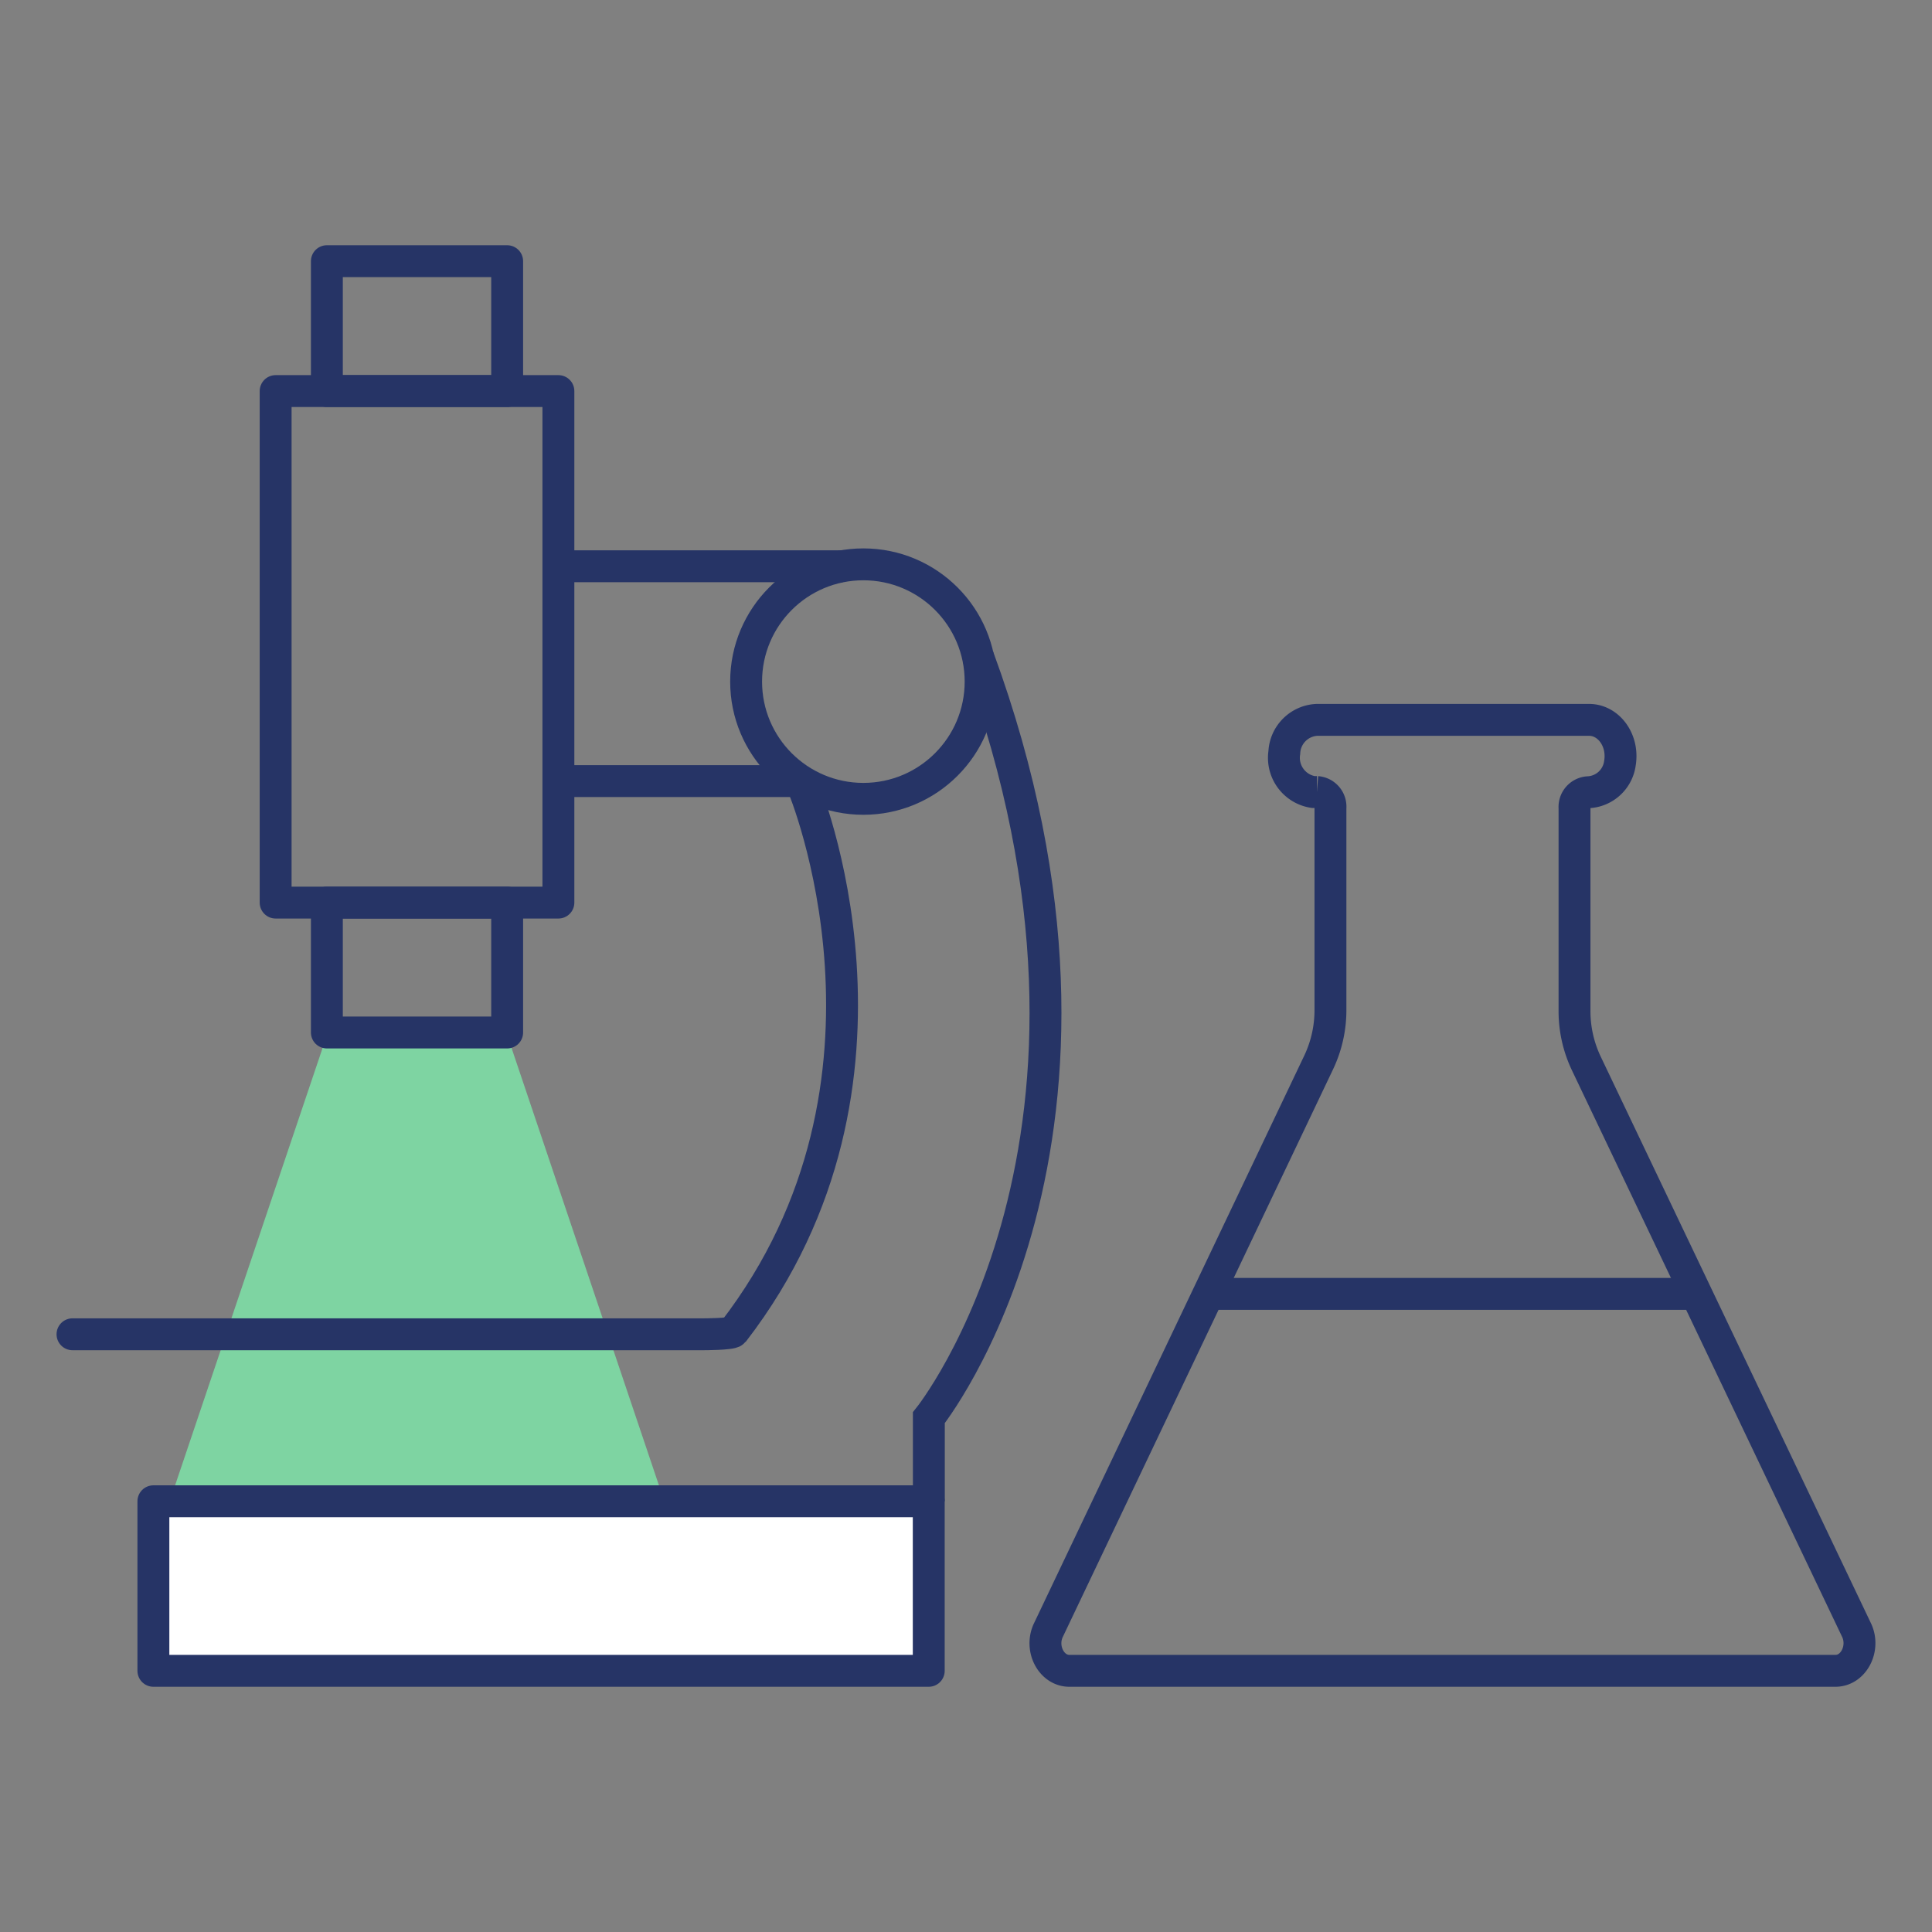
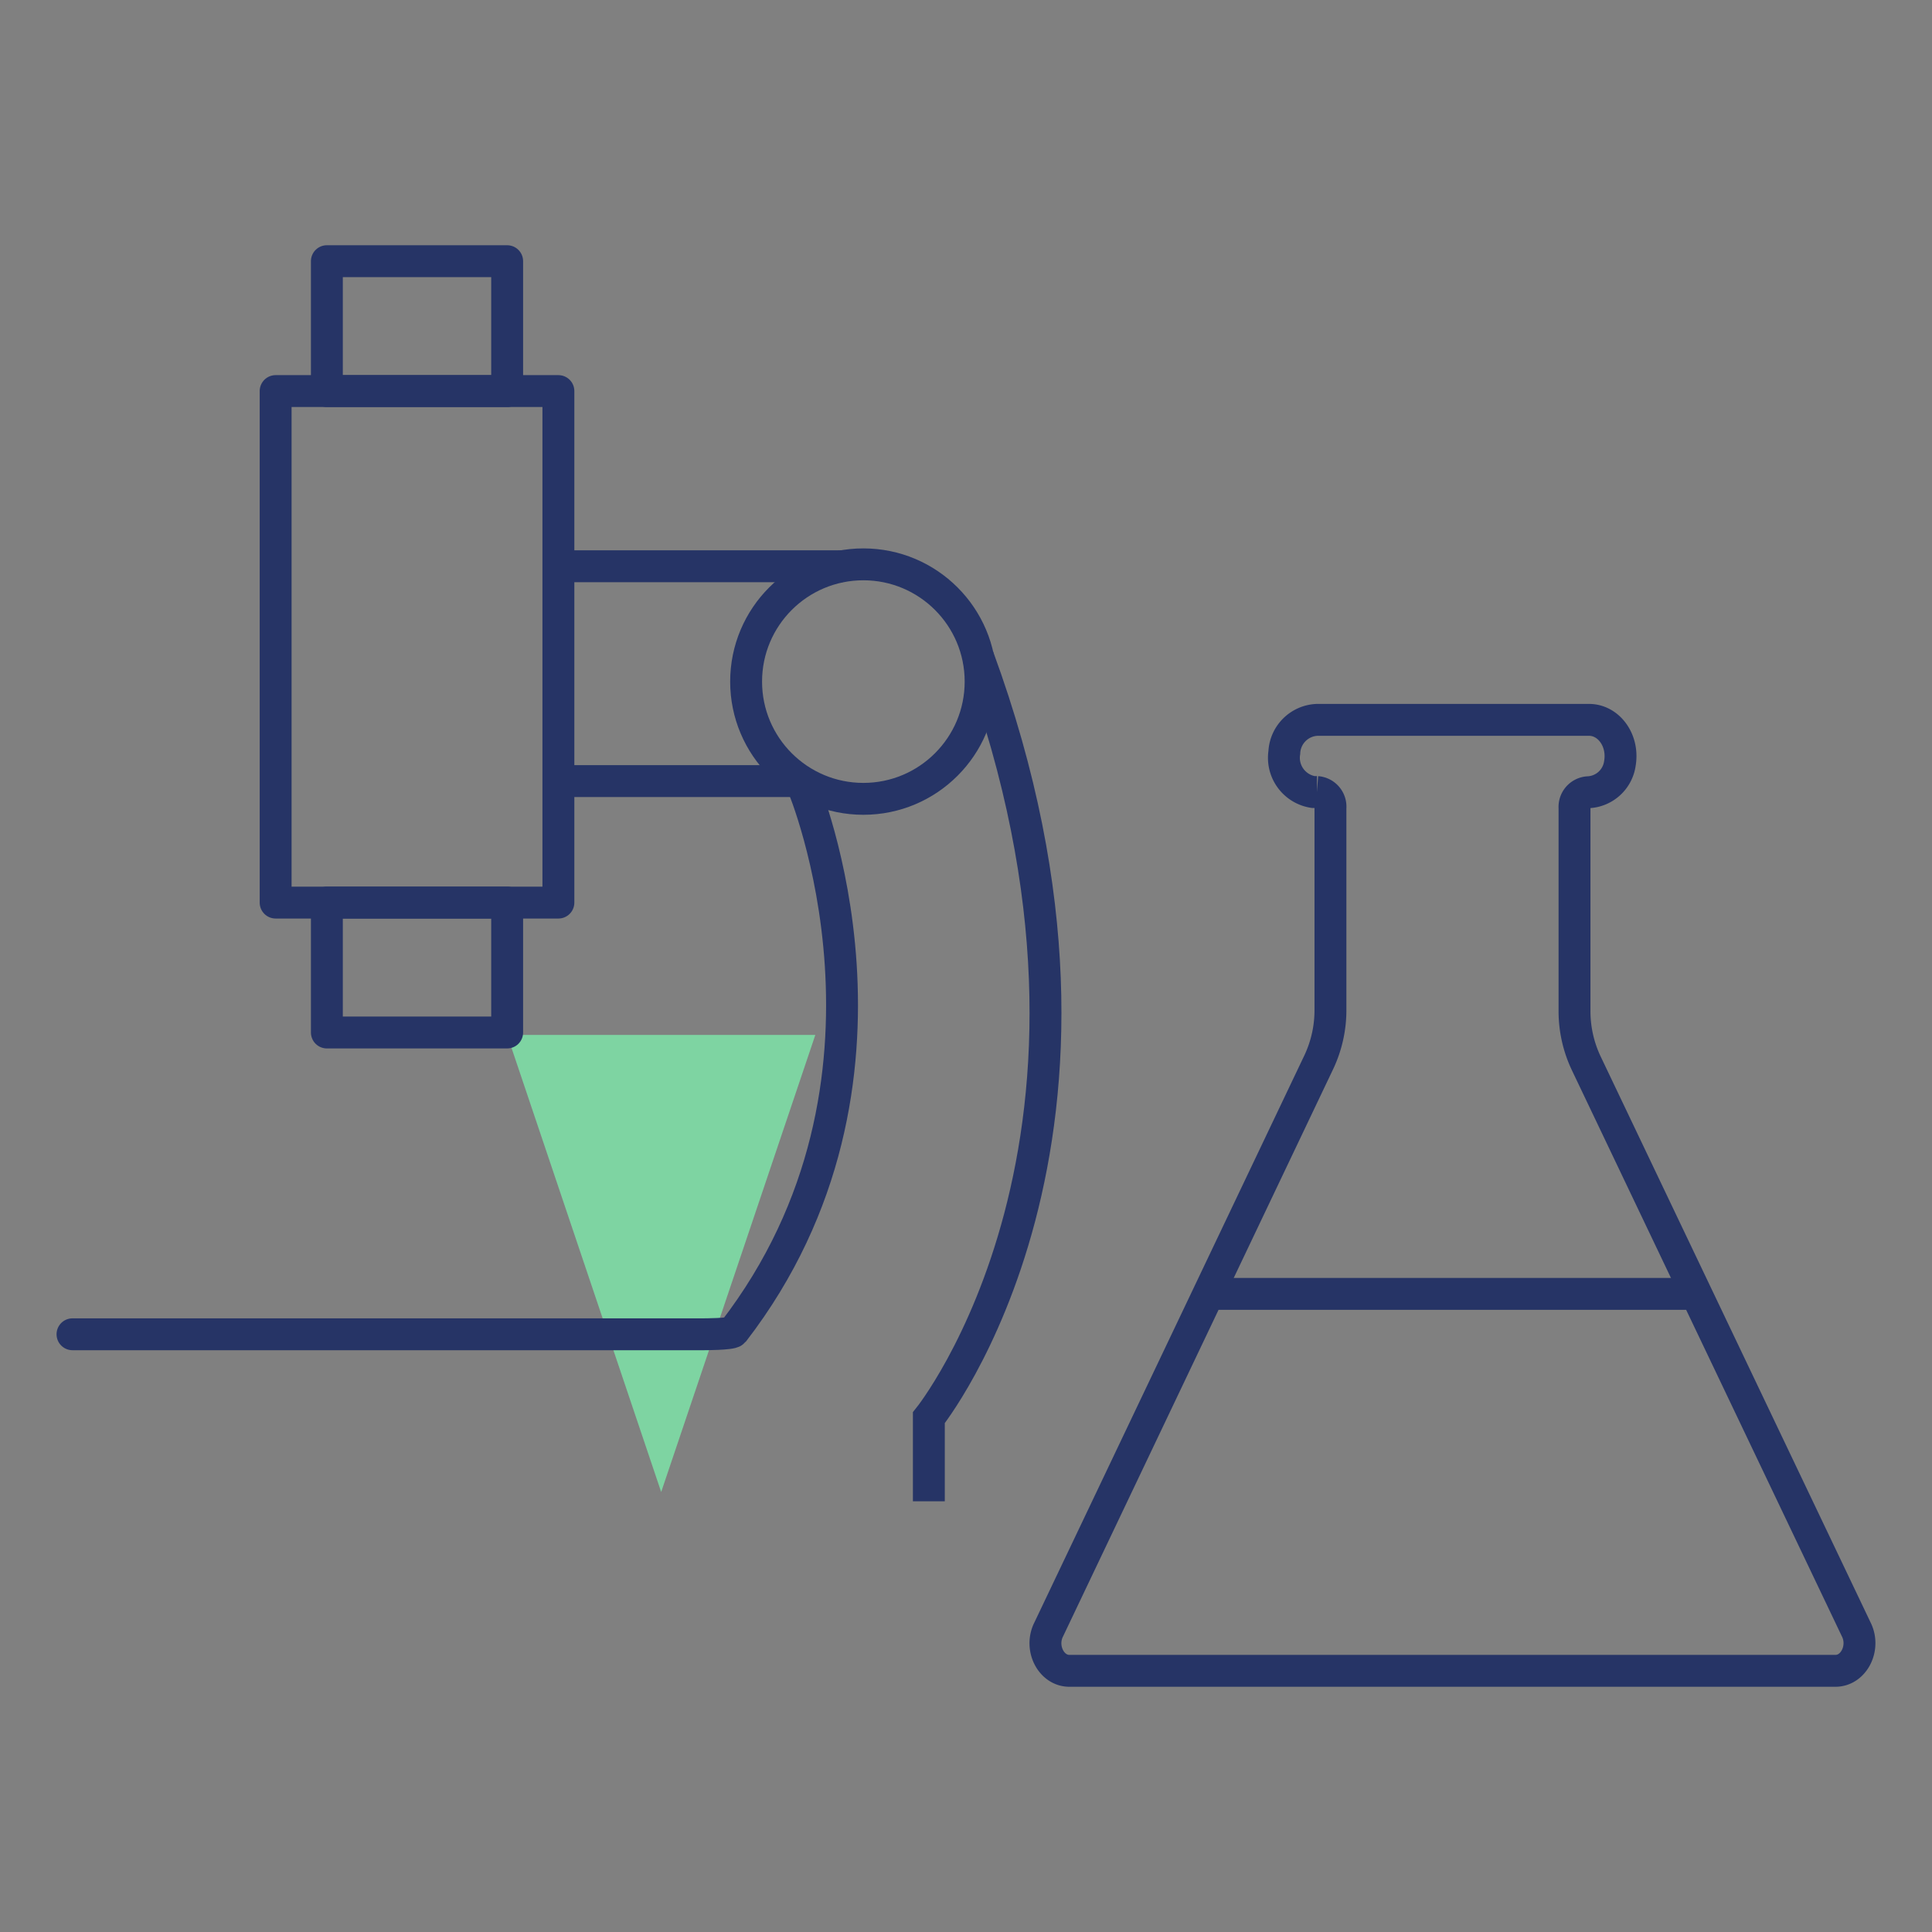
<svg xmlns="http://www.w3.org/2000/svg" id="Layer_1" data-name="Layer 1" viewBox="0 0 181.75 181.75">
  <rect x="0" y="0" width="181.75" height="181.75" fill="#808080" stroke="none" />
  <defs>
    <style>.cls-1{fill:#7ed4a2;}.cls-2,.cls-4,.cls-5{fill:none;}.cls-2,.cls-3,.cls-4,.cls-5{stroke:#263466;stroke-width:3px;}.cls-2,.cls-4{stroke-miterlimit:10;}.cls-3{fill:#fff;}.cls-3,.cls-5{stroke-linejoin:round;}.cls-4{stroke-linecap:round;}</style>
  </defs>
  <g id="Group_202" data-name="Group 202">
-     <path id="Path_66" data-name="Path 66" class="cls-1" d="M47.71,97.36l14.49,43H16.26l14.5-43Z" />
+     <path id="Path_66" data-name="Path 66" class="cls-1" d="M47.71,97.36l14.49,43l14.5-43Z" />
    <line id="Line_58" data-name="Line 58" class="cls-2" x1="114.59" y1="121.72" x2="158.64" y2="121.72" />
    <path id="Path_67" data-name="Path 67" class="cls-2" d="M174.62,153.28,149.21,100A11.46,11.46,0,0,1,148.12,95V76a1.38,1.38,0,0,1,1.27-1.47h0a3.15,3.15,0,0,0,3-2.72c.37-2.18-1.07-4.09-2.9-4.09H123.89a3.22,3.22,0,0,0-3.07,3.07,3.26,3.26,0,0,0,2.72,3.72l.22,0h.13A1.38,1.38,0,0,1,125.16,76V95a11.46,11.46,0,0,1-1.09,4.91L98.66,153.28c-.88,1.73.21,3.9,1.94,3.9h72.08C174.41,157.17,175.49,155,174.62,153.28Z" />
-     <rect id="Rectangle_118" data-name="Rectangle 118" class="cls-3" x="14.43" y="141.23" width="72.94" height="15.95" />
    <circle id="Ellipse_21" data-name="Ellipse 21" class="cls-2" cx="81.22" cy="64.12" r="11.03" />
    <path id="Path_68" data-name="Path 68" class="cls-2" d="M92,61.76c16.62,45.24-4.62,71.61-4.62,71.61v7.86" />
    <line id="Line_59" data-name="Line 59" class="cls-2" x1="52.53" y1="53.27" x2="79.29" y2="53.27" />
    <line id="Line_60" data-name="Line 60" class="cls-2" x1="74.96" y1="73.48" x2="52.68" y2="73.48" />
    <path id="Path_69" data-name="Path 69" class="cls-4" d="M6.82,125.52H66.18s2.61,0,2.82-.25c18.2-23.61,6.53-51.33,6.53-51.33" />
    <rect id="Rectangle_119" data-name="Rectangle 119" class="cls-5" x="25.93" y="36.79" width="26.6" height="48.12" />
    <rect id="Rectangle_120" data-name="Rectangle 120" class="cls-5" x="30.75" y="84.91" width="16.96" height="12.22" />
    <rect id="Rectangle_121" data-name="Rectangle 121" class="cls-5" x="30.75" y="24.57" width="16.96" height="12.22" />
  </g>
</svg>